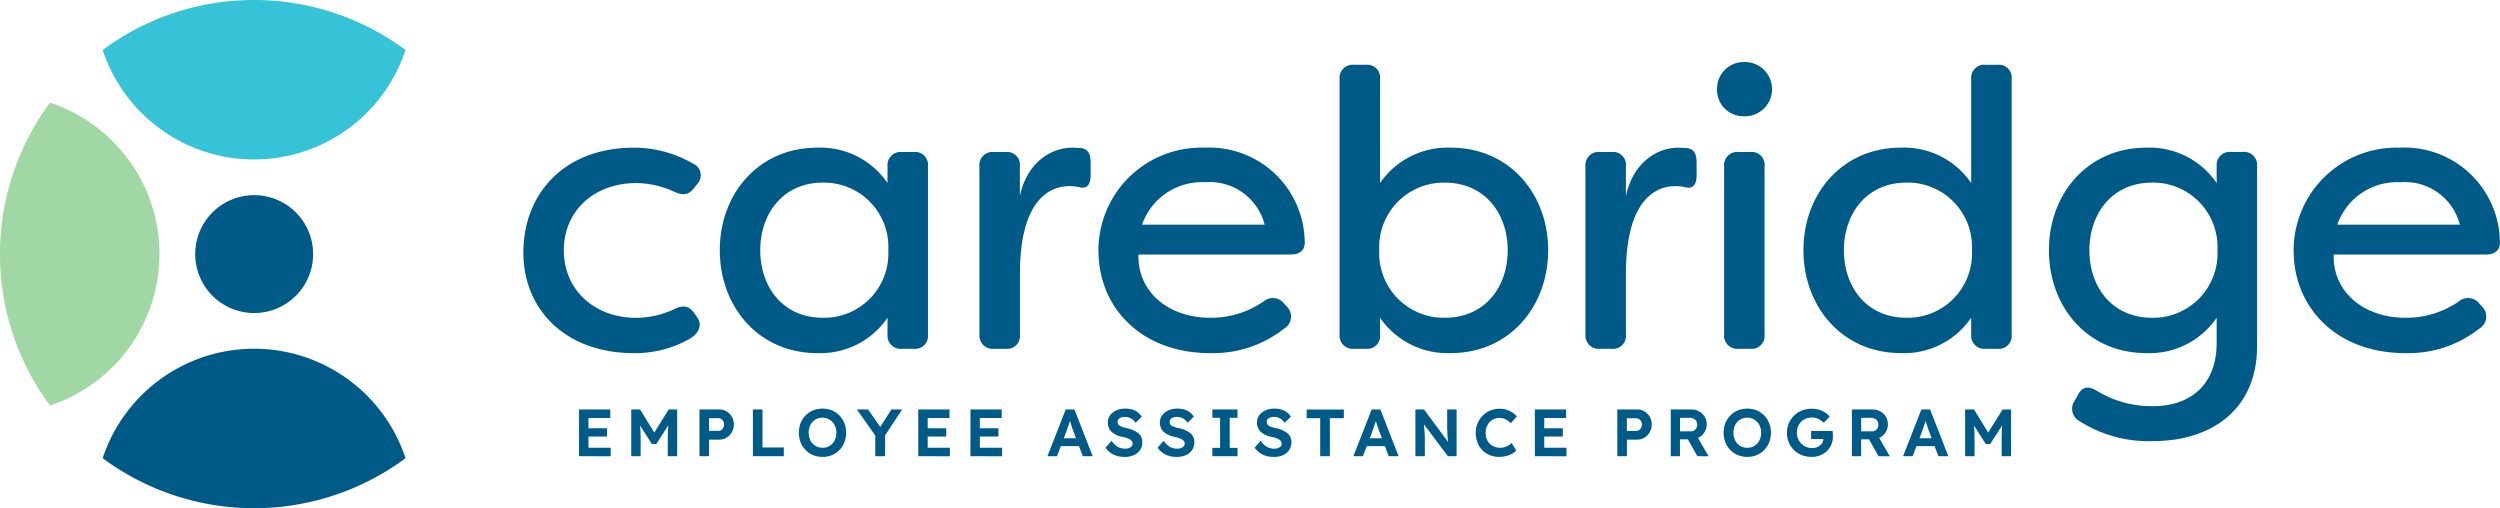
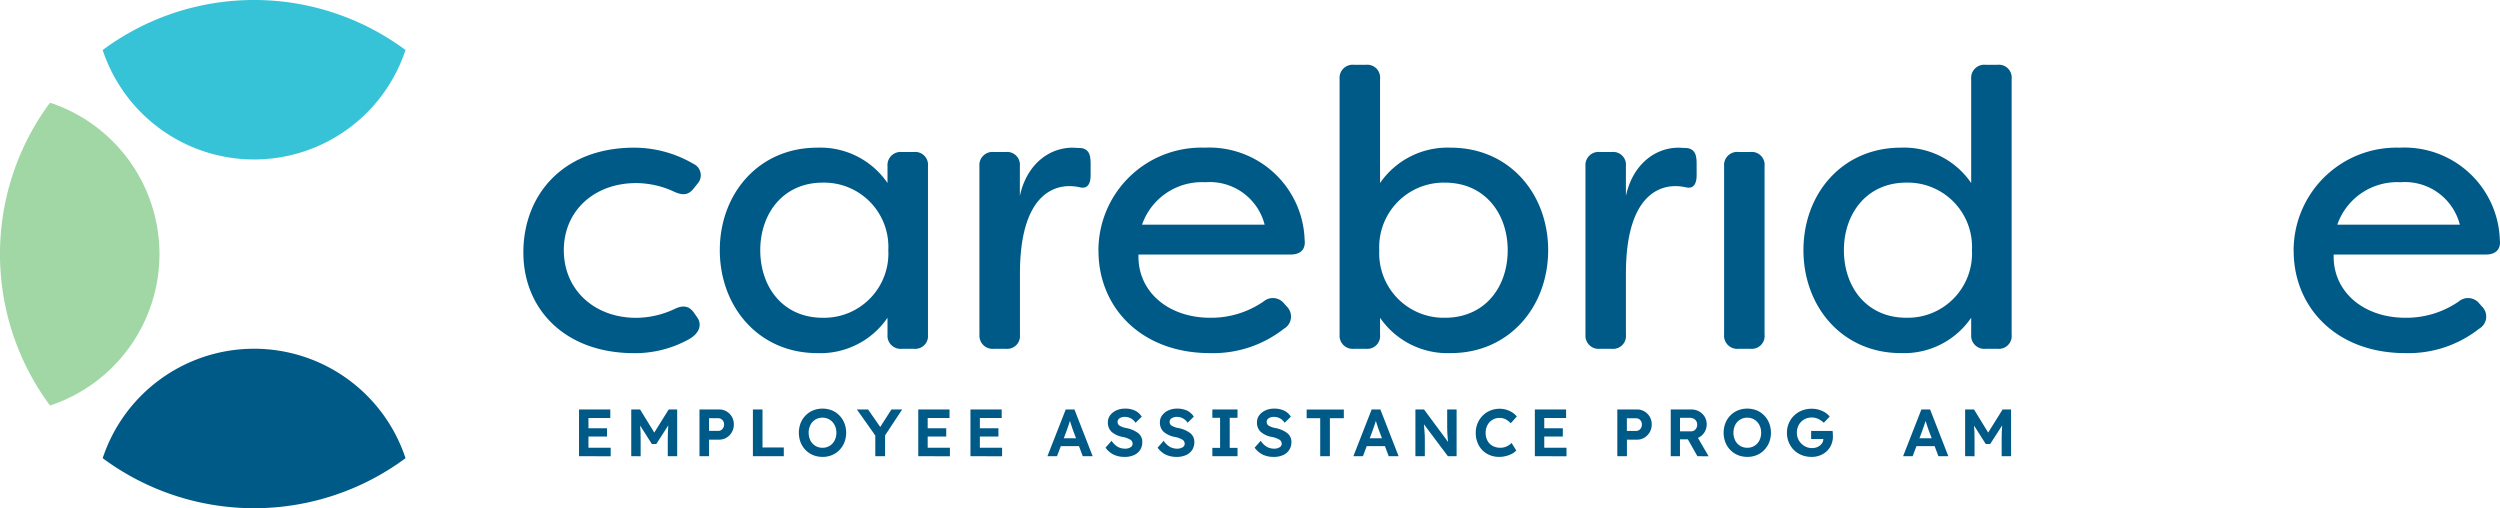
<svg xmlns="http://www.w3.org/2000/svg" id="Group_13418" data-name="Group 13418" width="201" height="40.859" viewBox="0 0 201 40.859">
  <defs>
    <clipPath id="clip-path">
      <rect id="Rectangle_119" data-name="Rectangle 119" width="201" height="40.859" fill="none" />
    </clipPath>
  </defs>
  <g id="Group_13328" data-name="Group 13328" clip-path="url(#clip-path)">
    <path id="Path_1309" data-name="Path 1309" d="M34.46,75.69a12.824,12.824,0,0,0-12.173,8.8,20.433,20.433,0,0,0,24.348,0,12.825,12.825,0,0,0-12.174-8.8" transform="translate(-14.031 -47.652)" fill="#005a87" />
    <path id="Path_1310" data-name="Path 1310" d="M34.46,12.821a12.825,12.825,0,0,0,12.174-8.8,20.433,20.433,0,0,0-24.348,0,12.823,12.823,0,0,0,12.173,8.8" transform="translate(-14.031)" fill="#37c3d7" />
    <path id="Path_1311" data-name="Path 1311" d="M12.821,34.461a12.824,12.824,0,0,0-8.8-12.174,20.433,20.433,0,0,0,0,24.348,12.824,12.824,0,0,0,8.8-12.174" transform="translate(0 -14.031)" fill="#a0d7a5" />
-     <path id="Path_1312" data-name="Path 1312" d="M47.1,42.356a4.739,4.739,0,1,0,4.74,4.74,4.739,4.739,0,0,0-4.74-4.74" transform="translate(-26.666 -26.666)" fill="#005a87" />
    <path id="Path_1313" data-name="Path 1313" d="M125.676,92.632V88.874h2.513v.688h-1.755v.821h1.492v.666h-1.492v.9h1.787v.687Z" transform="translate(-79.122 -55.953)" fill="#005a87" />
    <path id="Path_1314" data-name="Path 1314" d="M137.01,92.632V88.874h.713l1.139,1.858,1.159-1.858h.682v3.758h-.757V91.306c0-.218,0-.421.011-.609s.018-.369.032-.545l-.966,1.5h-.355l-.945-1.487c.019.165.03.339.035.524s.008.391.008.62v1.326Z" transform="translate(-86.258 -55.953)" fill="#005a87" />
    <path id="Path_1315" data-name="Path 1315" d="M151.82,92.632V88.874H153.4a1.146,1.146,0,0,1,.6.159,1.19,1.19,0,0,1,.583,1.039,1.235,1.235,0,0,1-.159.625,1.216,1.216,0,0,1-.424.44,1.115,1.115,0,0,1-.6.164h-.81v1.331Zm.768-2.035h.736a.44.44,0,0,0,.336-.147.52.52,0,0,0,.137-.368.5.5,0,0,0-.137-.362.448.448,0,0,0-.336-.142h-.736Z" transform="translate(-95.582 -55.953)" fill="#005a87" />
    <path id="Path_1316" data-name="Path 1316" d="M163.415,92.632V88.874h.772v3.055H165.9v.7Z" transform="translate(-102.882 -55.953)" fill="#005a87" />
    <path id="Path_1317" data-name="Path 1317" d="M175.291,92.567a1.966,1.966,0,0,1-.763-.145,1.8,1.8,0,0,1-.6-.405,1.861,1.861,0,0,1-.4-.615,2.192,2.192,0,0,1,0-1.551,1.859,1.859,0,0,1,.4-.615,1.8,1.8,0,0,1,.6-.405,2.06,2.06,0,0,1,1.52,0,1.783,1.783,0,0,1,.6.408,1.875,1.875,0,0,1,.4.618,2.152,2.152,0,0,1,0,1.541,1.872,1.872,0,0,1-.4.618,1.778,1.778,0,0,1-.6.408,1.957,1.957,0,0,1-.757.145m0-.736a1.06,1.06,0,0,0,.968-.585,1.332,1.332,0,0,0,.143-.623,1.314,1.314,0,0,0-.143-.62,1.1,1.1,0,0,0-.395-.43,1.057,1.057,0,0,0-.574-.158,1.06,1.06,0,0,0-.975.585,1.44,1.44,0,0,0,0,1.248,1.065,1.065,0,0,0,.975.583" transform="translate(-109.158 -55.834)" fill="#005a87" />
    <path id="Path_1318" data-name="Path 1318" d="M187.462,92.632V90.968l-1.481-2.094h.9l.977,1.407.9-1.407h.864l-1.374,2.083v1.675Z" transform="translate(-117.088 -55.953)" fill="#005a87" />
    <path id="Path_1319" data-name="Path 1319" d="M199.3,92.632V88.874h2.513v.688h-1.755v.821h1.492v.666h-1.492v.9h1.787v.687Z" transform="translate(-125.472 -55.953)" fill="#005a87" />
    <path id="Path_1320" data-name="Path 1320" d="M210.631,92.632V88.874h2.512v.688h-1.755v.821h1.492v.666h-1.492v.9h1.787v.687Z" transform="translate(-132.607 -55.953)" fill="#005a87" />
    <path id="Path_1321" data-name="Path 1321" d="M227.34,92.632l1.472-3.758h.7l1.465,3.758h-.795l-.306-.811h-1.46l-.306.811Zm1.541-2.045-.225.6h.983l-.231-.612c-.022-.054-.047-.124-.075-.212l-.094-.282c-.035-.1-.064-.195-.089-.284-.043.132-.087.268-.134.408s-.091.266-.134.381" transform="translate(-143.127 -55.953)" fill="#005a87" />
    <path id="Path_1322" data-name="Path 1322" d="M241.478,92.567a1.944,1.944,0,0,1-.894-.19,1.8,1.8,0,0,1-.637-.55l.489-.553a1.561,1.561,0,0,0,.52.5,1.234,1.234,0,0,0,.569.132.8.8,0,0,0,.427-.107.327.327,0,0,0,.174-.29.386.386,0,0,0-.222-.346,1.95,1.95,0,0,0-.572-.2,1.826,1.826,0,0,1-.9-.413,1,1,0,0,1-.295-.757.932.932,0,0,1,.187-.577,1.255,1.255,0,0,1,.5-.389,1.643,1.643,0,0,1,.685-.14,1.814,1.814,0,0,1,.829.169,1.306,1.306,0,0,1,.523.48l-.5.489a1,1,0,0,0-.848-.473.762.762,0,0,0-.433.11.342.342,0,0,0-.163.3.346.346,0,0,0,.19.311,1.65,1.65,0,0,0,.513.177,2.253,2.253,0,0,1,.937.395.876.876,0,0,1,.347.728,1.1,1.1,0,0,1-.679,1.055,1.81,1.81,0,0,1-.743.142" transform="translate(-151.064 -55.834)" fill="#005a87" />
    <path id="Path_1323" data-name="Path 1323" d="M252.782,92.567a1.945,1.945,0,0,1-.894-.19,1.8,1.8,0,0,1-.636-.55l.488-.553a1.568,1.568,0,0,0,.521.5,1.229,1.229,0,0,0,.569.132.8.8,0,0,0,.427-.107.327.327,0,0,0,.175-.29.386.386,0,0,0-.223-.346,1.938,1.938,0,0,0-.571-.2,1.83,1.83,0,0,1-.9-.413,1,1,0,0,1-.3-.757.932.932,0,0,1,.188-.577,1.249,1.249,0,0,1,.5-.389,1.644,1.644,0,0,1,.685-.14,1.808,1.808,0,0,1,.829.169,1.309,1.309,0,0,1,.524.48l-.5.489a1,1,0,0,0-.849-.473.759.759,0,0,0-.432.11.342.342,0,0,0-.164.3.347.347,0,0,0,.191.311,1.642,1.642,0,0,0,.512.177,2.255,2.255,0,0,1,.938.395.877.877,0,0,1,.346.728,1.131,1.131,0,0,1-.179.644,1.149,1.149,0,0,1-.5.411,1.817,1.817,0,0,1-.744.142" transform="translate(-158.182 -55.834)" fill="#005a87" />
    <path id="Path_1324" data-name="Path 1324" d="M263.136,92.632v-.671h.622V89.545h-.622v-.671h2.024v.671h-.628v2.416h.628v.671Z" transform="translate(-165.663 -55.953)" fill="#005a87" />
    <path id="Path_1325" data-name="Path 1325" d="M273.839,92.567a1.944,1.944,0,0,1-.894-.19,1.8,1.8,0,0,1-.637-.55l.489-.553a1.563,1.563,0,0,0,.52.5,1.234,1.234,0,0,0,.569.132.8.8,0,0,0,.427-.107.328.328,0,0,0,.174-.29.386.386,0,0,0-.222-.346,1.949,1.949,0,0,0-.572-.2,1.825,1.825,0,0,1-.9-.413,1,1,0,0,1-.295-.757.932.932,0,0,1,.187-.577,1.255,1.255,0,0,1,.5-.389,1.643,1.643,0,0,1,.685-.14,1.813,1.813,0,0,1,.829.169,1.307,1.307,0,0,1,.523.48l-.5.489a1,1,0,0,0-.848-.473.762.762,0,0,0-.433.11.342.342,0,0,0-.163.3.346.346,0,0,0,.19.311,1.649,1.649,0,0,0,.513.177,2.253,2.253,0,0,1,.937.395.876.876,0,0,1,.347.728,1.1,1.1,0,0,1-.679,1.055,1.81,1.81,0,0,1-.743.142" transform="translate(-171.437 -55.834)" fill="#005a87" />
    <path id="Path_1326" data-name="Path 1326" d="M284.7,92.632V89.578h-1.089v-.7H286.6v.7h-1.122v3.055Z" transform="translate(-178.556 -55.953)" fill="#005a87" />
    <path id="Path_1327" data-name="Path 1327" d="M293.745,92.632l1.47-3.758h.7l1.465,3.758h-.794l-.306-.811h-1.461l-.306.811Zm1.541-2.045-.226.6h.982l-.231-.612q-.032-.081-.076-.212c-.028-.087-.059-.182-.094-.282s-.063-.195-.088-.284c-.043.132-.088.268-.134.408s-.091.266-.134.381" transform="translate(-184.933 -55.953)" fill="#005a87" />
    <path id="Path_1328" data-name="Path 1328" d="M307.208,92.632V88.874h.692l1.938,2.615q-.043-.338-.062-.706t-.013-.851V88.874h.757v3.758h-.7L307.89,90.06q.032.355.048.561c.011.138.017.252.021.343s.006.185.006.282v1.385Z" transform="translate(-193.409 -55.953)" fill="#005a87" />
    <path id="Path_1329" data-name="Path 1329" d="M322.194,92.586a1.908,1.908,0,0,1-.975-.247,1.754,1.754,0,0,1-.669-.684,2.056,2.056,0,0,1-.242-1.012,1.941,1.941,0,0,1,.148-.759,1.919,1.919,0,0,1,.408-.615,1.829,1.829,0,0,1,.612-.408,1.979,1.979,0,0,1,.759-.145,1.858,1.858,0,0,1,.775.169,1.576,1.576,0,0,1,.6.454l-.489.542a1.561,1.561,0,0,0-.413-.317,1.037,1.037,0,0,0-.478-.112,1.085,1.085,0,0,0-.977.572,1.275,1.275,0,0,0-.15.625,1.306,1.306,0,0,0,.148.636,1.03,1.03,0,0,0,.418.419,1.288,1.288,0,0,0,.625.147,1.16,1.16,0,0,0,.495-.107,1.33,1.33,0,0,0,.4-.279l.376.607a1.255,1.255,0,0,1-.349.263,2.126,2.126,0,0,1-.485.185,2.191,2.191,0,0,1-.534.067" transform="translate(-201.657 -55.852)" fill="#005a87" />
    <path id="Path_1330" data-name="Path 1330" d="M333.134,92.632V88.874h2.512v.688h-1.755v.821h1.492v.666h-1.492v.9h1.787v.687Z" transform="translate(-209.732 -55.953)" fill="#005a87" />
    <path id="Path_1331" data-name="Path 1331" d="M351.032,92.632V88.874h1.584a1.146,1.146,0,0,1,.6.159,1.19,1.19,0,0,1,.583,1.039,1.234,1.234,0,0,1-.159.625,1.215,1.215,0,0,1-.424.44,1.115,1.115,0,0,1-.6.164h-.811v1.331ZM351.8,90.6h.736a.44.44,0,0,0,.336-.147.52.52,0,0,0,.137-.368.5.5,0,0,0-.137-.362.448.448,0,0,0-.336-.142H351.8Z" transform="translate(-221 -55.953)" fill="#005a87" />
    <path id="Path_1332" data-name="Path 1332" d="M362.627,92.632V88.874h1.653a1.272,1.272,0,0,1,.626.156,1.2,1.2,0,0,1,.448.427,1.216,1.216,0,0,1-.026,1.269,1.2,1.2,0,0,1-.511.435l.854,1.477-.9-.006-.768-1.358h-.633v1.358Zm.746-2h.88a.462.462,0,0,0,.363-.153.554.554,0,0,0,.137-.384.51.51,0,0,0-.167-.4.633.633,0,0,0-.44-.15h-.773Z" transform="translate(-228.3 -55.953)" fill="#005a87" />
    <path id="Path_1333" data-name="Path 1333" d="M376.008,92.567a1.97,1.97,0,0,1-.762-.145,1.793,1.793,0,0,1-.6-.405,1.845,1.845,0,0,1-.4-.615,2.175,2.175,0,0,1,0-1.551,1.844,1.844,0,0,1,.4-.615,1.8,1.8,0,0,1,.6-.405,2.061,2.061,0,0,1,1.52,0,1.781,1.781,0,0,1,.6.408,1.884,1.884,0,0,1,.4.618,2.15,2.15,0,0,1,0,1.541,1.88,1.88,0,0,1-.4.618,1.776,1.776,0,0,1-.6.408,1.956,1.956,0,0,1-.758.145m0-.736a1.06,1.06,0,0,0,.969-.585,1.328,1.328,0,0,0,.142-.623,1.31,1.31,0,0,0-.142-.62,1.107,1.107,0,0,0-.394-.43,1.059,1.059,0,0,0-.575-.158,1.058,1.058,0,0,0-.974.585,1.437,1.437,0,0,0,0,1.248,1.063,1.063,0,0,0,.974.583" transform="translate(-235.524 -55.834)" fill="#005a87" />
    <path id="Path_1334" data-name="Path 1334" d="M389.828,92.586a2.07,2.07,0,0,1-.795-.148A1.859,1.859,0,0,1,388,91.412a2.007,2.007,0,0,1-.145-.77,1.893,1.893,0,0,1,1.2-1.782,2.135,2.135,0,0,1,.8-.145,1.975,1.975,0,0,1,.832.177,1.633,1.633,0,0,1,.607.451l-.478.5a1.693,1.693,0,0,0-.453-.314,1.213,1.213,0,0,0-.513-.11,1.2,1.2,0,0,0-.614.158,1.146,1.146,0,0,0-.427.435,1.253,1.253,0,0,0-.156.625,1.216,1.216,0,0,0,.164.628,1.236,1.236,0,0,0,.443.446,1.18,1.18,0,0,0,.618.167,1.035,1.035,0,0,0,.456-.1.87.87,0,0,0,.324-.263.6.6,0,0,0,.121-.368H389.8V90.5h1.723a1.674,1.674,0,0,1,.021.223c0,.088.006.157.006.207a1.633,1.633,0,0,1-.228.864,1.591,1.591,0,0,1-.618.585,1.82,1.82,0,0,1-.877.209" transform="translate(-244.184 -55.852)" fill="#005a87" />
-     <path id="Path_1335" data-name="Path 1335" d="M401.945,92.632V88.874H403.6a1.271,1.271,0,0,1,.626.156,1.194,1.194,0,0,1,.448.427,1.215,1.215,0,0,1-.027,1.269,1.2,1.2,0,0,1-.51.435l.853,1.477-.9-.006-.768-1.358h-.634v1.358Zm.746-2h.88a.462.462,0,0,0,.363-.153.555.555,0,0,0,.137-.384.51.51,0,0,0-.167-.4.633.633,0,0,0-.44-.15h-.773Z" transform="translate(-253.053 -55.953)" fill="#005a87" />
    <path id="Path_1336" data-name="Path 1336" d="M413.06,92.632l1.471-3.758h.7l1.465,3.758H415.9l-.306-.811h-1.46l-.306.811Zm1.541-2.045-.225.6h.982l-.231-.612c-.021-.054-.047-.124-.075-.212s-.06-.182-.094-.282-.063-.195-.089-.284c-.043.132-.087.268-.134.408s-.091.266-.134.381" transform="translate(-260.051 -55.953)" fill="#005a87" />
    <path id="Path_1337" data-name="Path 1337" d="M426.523,92.632V88.874h.714l1.139,1.858,1.159-1.858h.682v3.758h-.757V91.306q0-.327.011-.609c.007-.188.017-.369.032-.545l-.966,1.5h-.355l-.945-1.487c.018.165.03.339.035.524s.008.391.008.62v1.326Z" transform="translate(-268.527 -55.953)" fill="#005a87" />
    <path id="Path_1338" data-name="Path 1338" d="M113.6,40.483c0-4.642,3.189-8.432,8.905-8.432a9.44,9.44,0,0,1,4.769,1.3,1.008,1.008,0,0,1,.316,1.61l-.253.316c-.442.6-.915.632-1.61.316a7.294,7.294,0,0,0-3.063-.695c-3.348,0-5.811,2.211-5.811,5.4s2.463,5.432,5.811,5.432a7.294,7.294,0,0,0,3.063-.695c.695-.348,1.2-.284,1.61.316l.221.316c.443.6.221,1.358-.789,1.863a8.912,8.912,0,0,1-4.263,1.042c-5.589,0-8.905-3.568-8.905-8.085" transform="translate(-71.522 -20.178)" fill="#005a87" />
    <path id="Path_1339" data-name="Path 1339" d="M156.229,40.294c0-4.547,3.126-8.243,7.832-8.243a6.534,6.534,0,0,1,5.652,2.843V33.536a1.056,1.056,0,0,1,1.169-1.137h.948a1.031,1.031,0,0,1,1.136,1.137V47.084a1.031,1.031,0,0,1-1.136,1.137h-.948a1.055,1.055,0,0,1-1.169-1.137V45.726a6.533,6.533,0,0,1-5.652,2.842c-4.706,0-7.832-3.726-7.832-8.274m13.548,0a5.168,5.168,0,0,0-5.274-5.432c-3.19,0-5.021,2.495-5.021,5.432,0,2.969,1.831,5.432,5.021,5.432a5.168,5.168,0,0,0,5.274-5.432" transform="translate(-98.357 -20.178)" fill="#005a87" />
    <path id="Path_1340" data-name="Path 1340" d="M212.579,47.085V33.537a1.055,1.055,0,0,1,1.168-1.138h.947a1.032,1.032,0,0,1,1.137,1.138v2.4c.537-2.526,2.337-3.884,4.232-3.884l.7.031c.662.095.757.632.757,1.264v.915c0,.79-.316,1.106-.852.979a3.887,3.887,0,0,0-.852-.1c-1.137,0-3.979.569-3.979,7.043v4.9a1.031,1.031,0,0,1-1.137,1.137h-.947a1.055,1.055,0,0,1-1.168-1.137" transform="translate(-133.834 -20.179)" fill="#005a87" />
    <path id="Path_1341" data-name="Path 1341" d="M238.409,40.358a8.269,8.269,0,0,1,8.527-8.306,7.672,7.672,0,0,1,8.053,7.422c.094.758-.347,1.168-1.106,1.168H241.63c-.095,2.937,2.337,5.085,5.779,5.085a7.407,7.407,0,0,0,4.3-1.326,1.148,1.148,0,0,1,1.611.158l.221.252a1.126,1.126,0,0,1-.221,1.8,9.193,9.193,0,0,1-5.937,1.958c-5.558,0-8.969-3.695-8.969-8.211m13.359-2.116A4.553,4.553,0,0,0,247,34.831a5.093,5.093,0,0,0-5.084,3.411Z" transform="translate(-150.096 -20.179)" fill="#005a87" />
    <path id="Path_1342" data-name="Path 1342" d="M294.005,34.4v1.358a1.031,1.031,0,0,1-1.138,1.137h-.947a1.055,1.055,0,0,1-1.168-1.137V15.2a1.055,1.055,0,0,1,1.168-1.138h.947a1.032,1.032,0,0,1,1.138,1.138v8.369a6.587,6.587,0,0,1,5.684-2.843c4.706,0,7.832,3.7,7.832,8.243s-3.126,8.274-7.832,8.274a6.586,6.586,0,0,1-5.684-2.842m10.263-5.432c0-2.937-1.831-5.432-5.053-5.432a5.186,5.186,0,0,0-5.273,5.432,5.186,5.186,0,0,0,5.273,5.432c3.222,0,5.053-2.463,5.053-5.432" transform="translate(-183.049 -8.853)" fill="#005a87" />
    <path id="Path_1343" data-name="Path 1343" d="M344.117,47.085V33.537a1.056,1.056,0,0,1,1.169-1.138h.947a1.031,1.031,0,0,1,1.136,1.138v2.4c.538-2.526,2.338-3.884,4.233-3.884l.695.031c.663.095.758.632.758,1.264v.915c0,.79-.315,1.106-.853.979a3.88,3.88,0,0,0-.852-.1c-1.137,0-3.98.569-3.98,7.043v4.9a1.031,1.031,0,0,1-1.136,1.137h-.947a1.056,1.056,0,0,1-1.169-1.137" transform="translate(-216.646 -20.179)" fill="#005a87" />
    <path id="Path_1344" data-name="Path 1344" d="M391.431,28.968c0-4.547,3.126-8.243,7.832-8.243a6.534,6.534,0,0,1,5.654,2.843V15.2a1.055,1.055,0,0,1,1.168-1.138h.947a1.032,1.032,0,0,1,1.138,1.138V35.758a1.032,1.032,0,0,1-1.138,1.137h-.947a1.055,1.055,0,0,1-1.168-1.137V34.4a6.533,6.533,0,0,1-5.654,2.842c-4.705,0-7.832-3.726-7.832-8.274m13.548,0a5.168,5.168,0,0,0-5.273-5.432c-3.19,0-5.022,2.495-5.022,5.432,0,2.969,1.832,5.432,5.022,5.432a5.168,5.168,0,0,0,5.273-5.432" transform="translate(-246.434 -8.853)" fill="#005a87" />
-     <path id="Path_1345" data-name="Path 1345" d="M447.112,54a1.121,1.121,0,0,1-.348-1.579l.253-.442c.347-.726.884-.789,1.547-.379a8.385,8.385,0,0,0,4.516,1.232c3.032,0,5.117-1.737,5.117-5.085V45.726a6.534,6.534,0,0,1-5.653,2.842c-4.737,0-7.832-3.726-7.832-8.274,0-4.516,3.1-8.243,7.832-8.243a6.535,6.535,0,0,1,5.653,2.843V33.5a1.047,1.047,0,0,1,1.168-1.106h.916a1.056,1.056,0,0,1,1.169,1.137V47.968c0,5.369-3.948,7.674-8.338,7.674a10.359,10.359,0,0,1-6-1.642M458.26,40.294a5.169,5.169,0,0,0-5.274-5.432c-3.189,0-5.021,2.495-5.021,5.432,0,2.969,1.832,5.432,5.021,5.432a5.169,5.169,0,0,0,5.274-5.432" transform="translate(-279.978 -20.178)" fill="#005a87" />
    <path id="Path_1346" data-name="Path 1346" d="M497.821,40.358a8.269,8.269,0,0,1,8.527-8.306,7.671,7.671,0,0,1,8.053,7.422c.095.758-.347,1.168-1.106,1.168H501.042c-.095,2.937,2.337,5.085,5.779,5.085a7.407,7.407,0,0,0,4.3-1.326,1.148,1.148,0,0,1,1.611.158l.221.252a1.126,1.126,0,0,1-.221,1.8,9.193,9.193,0,0,1-5.937,1.958c-5.558,0-8.969-3.695-8.969-8.211m13.359-2.116a4.553,4.553,0,0,0-4.769-3.411,5.093,5.093,0,0,0-5.084,3.411Z" transform="translate(-313.414 -20.179)" fill="#005a87" />
-     <path id="Path_1347" data-name="Path 1347" d="M374.854,13.466a2.151,2.151,0,0,0-2.179,2.211,2.118,2.118,0,0,0,2.179,2.148,2.18,2.18,0,1,0,0-4.358" transform="translate(-234.626 -8.478)" fill="#005a87" />
    <path id="Path_1348" data-name="Path 1348" d="M375.378,48.811h.947a1.032,1.032,0,0,0,1.138-1.137V34.126a1.032,1.032,0,0,0-1.138-1.137h-.947a1.055,1.055,0,0,0-1.168,1.137V47.674a1.055,1.055,0,0,0,1.168,1.137" transform="translate(-235.592 -20.769)" fill="#005a87" />
  </g>
</svg>